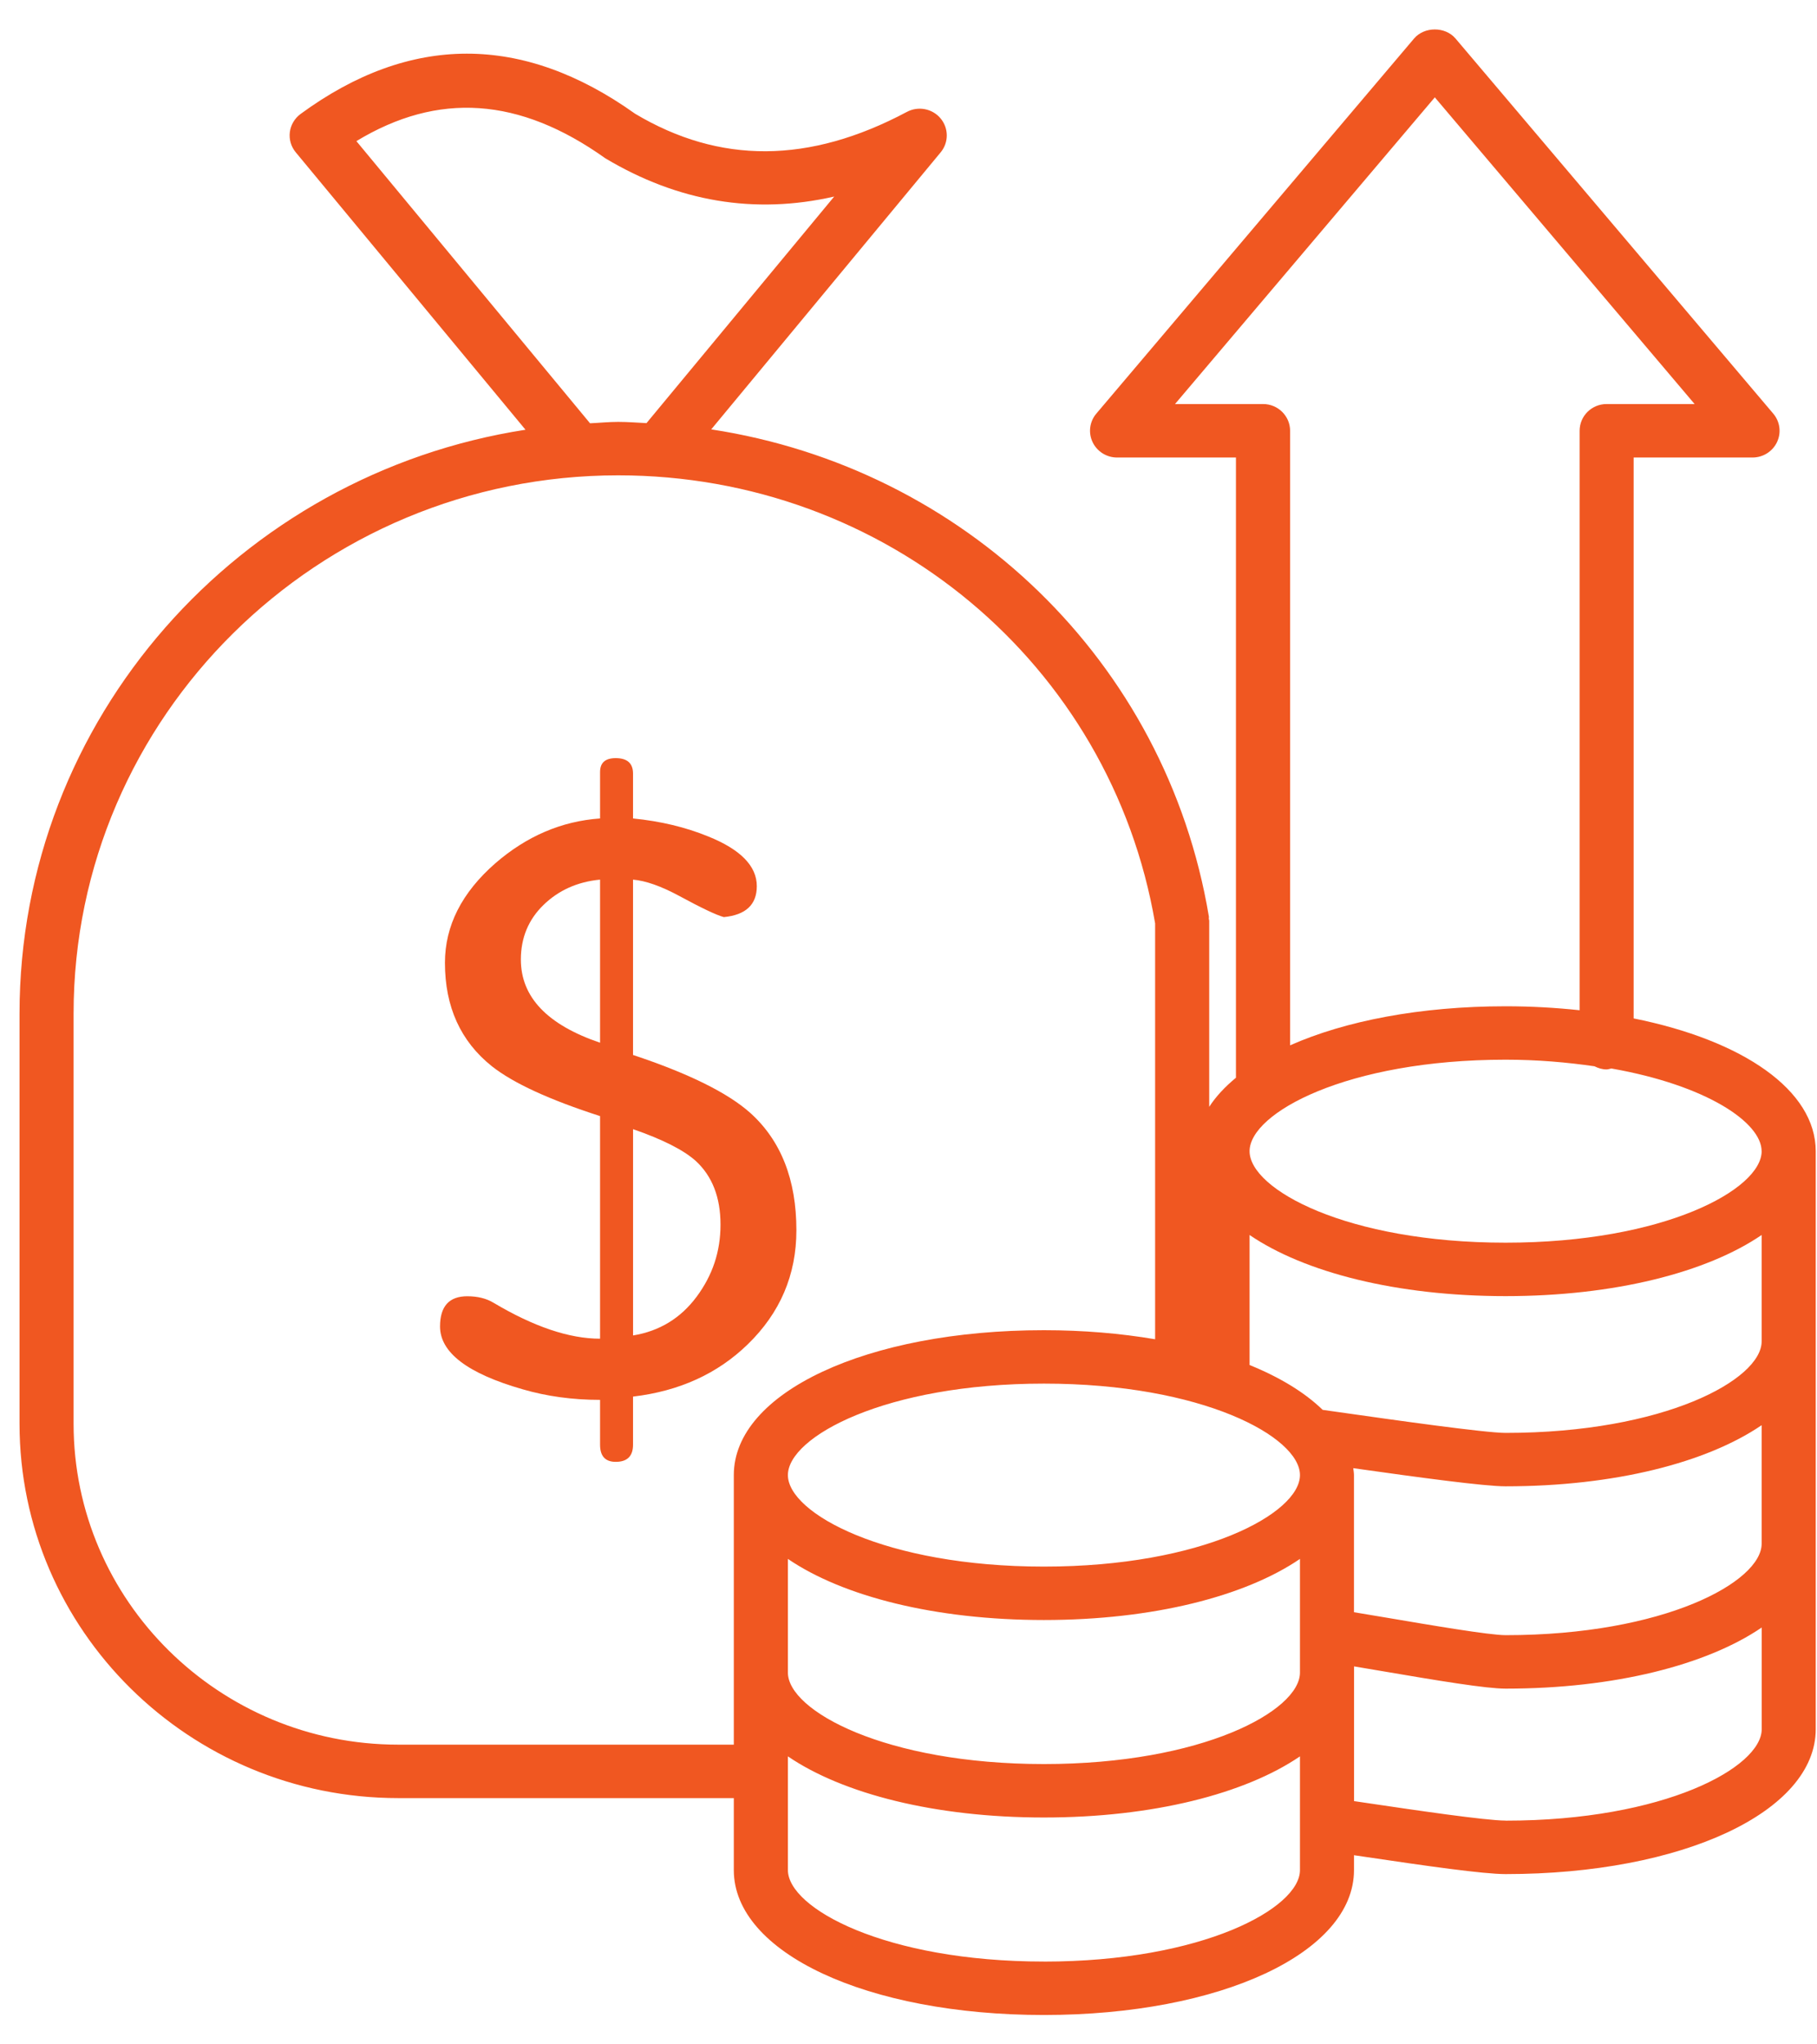
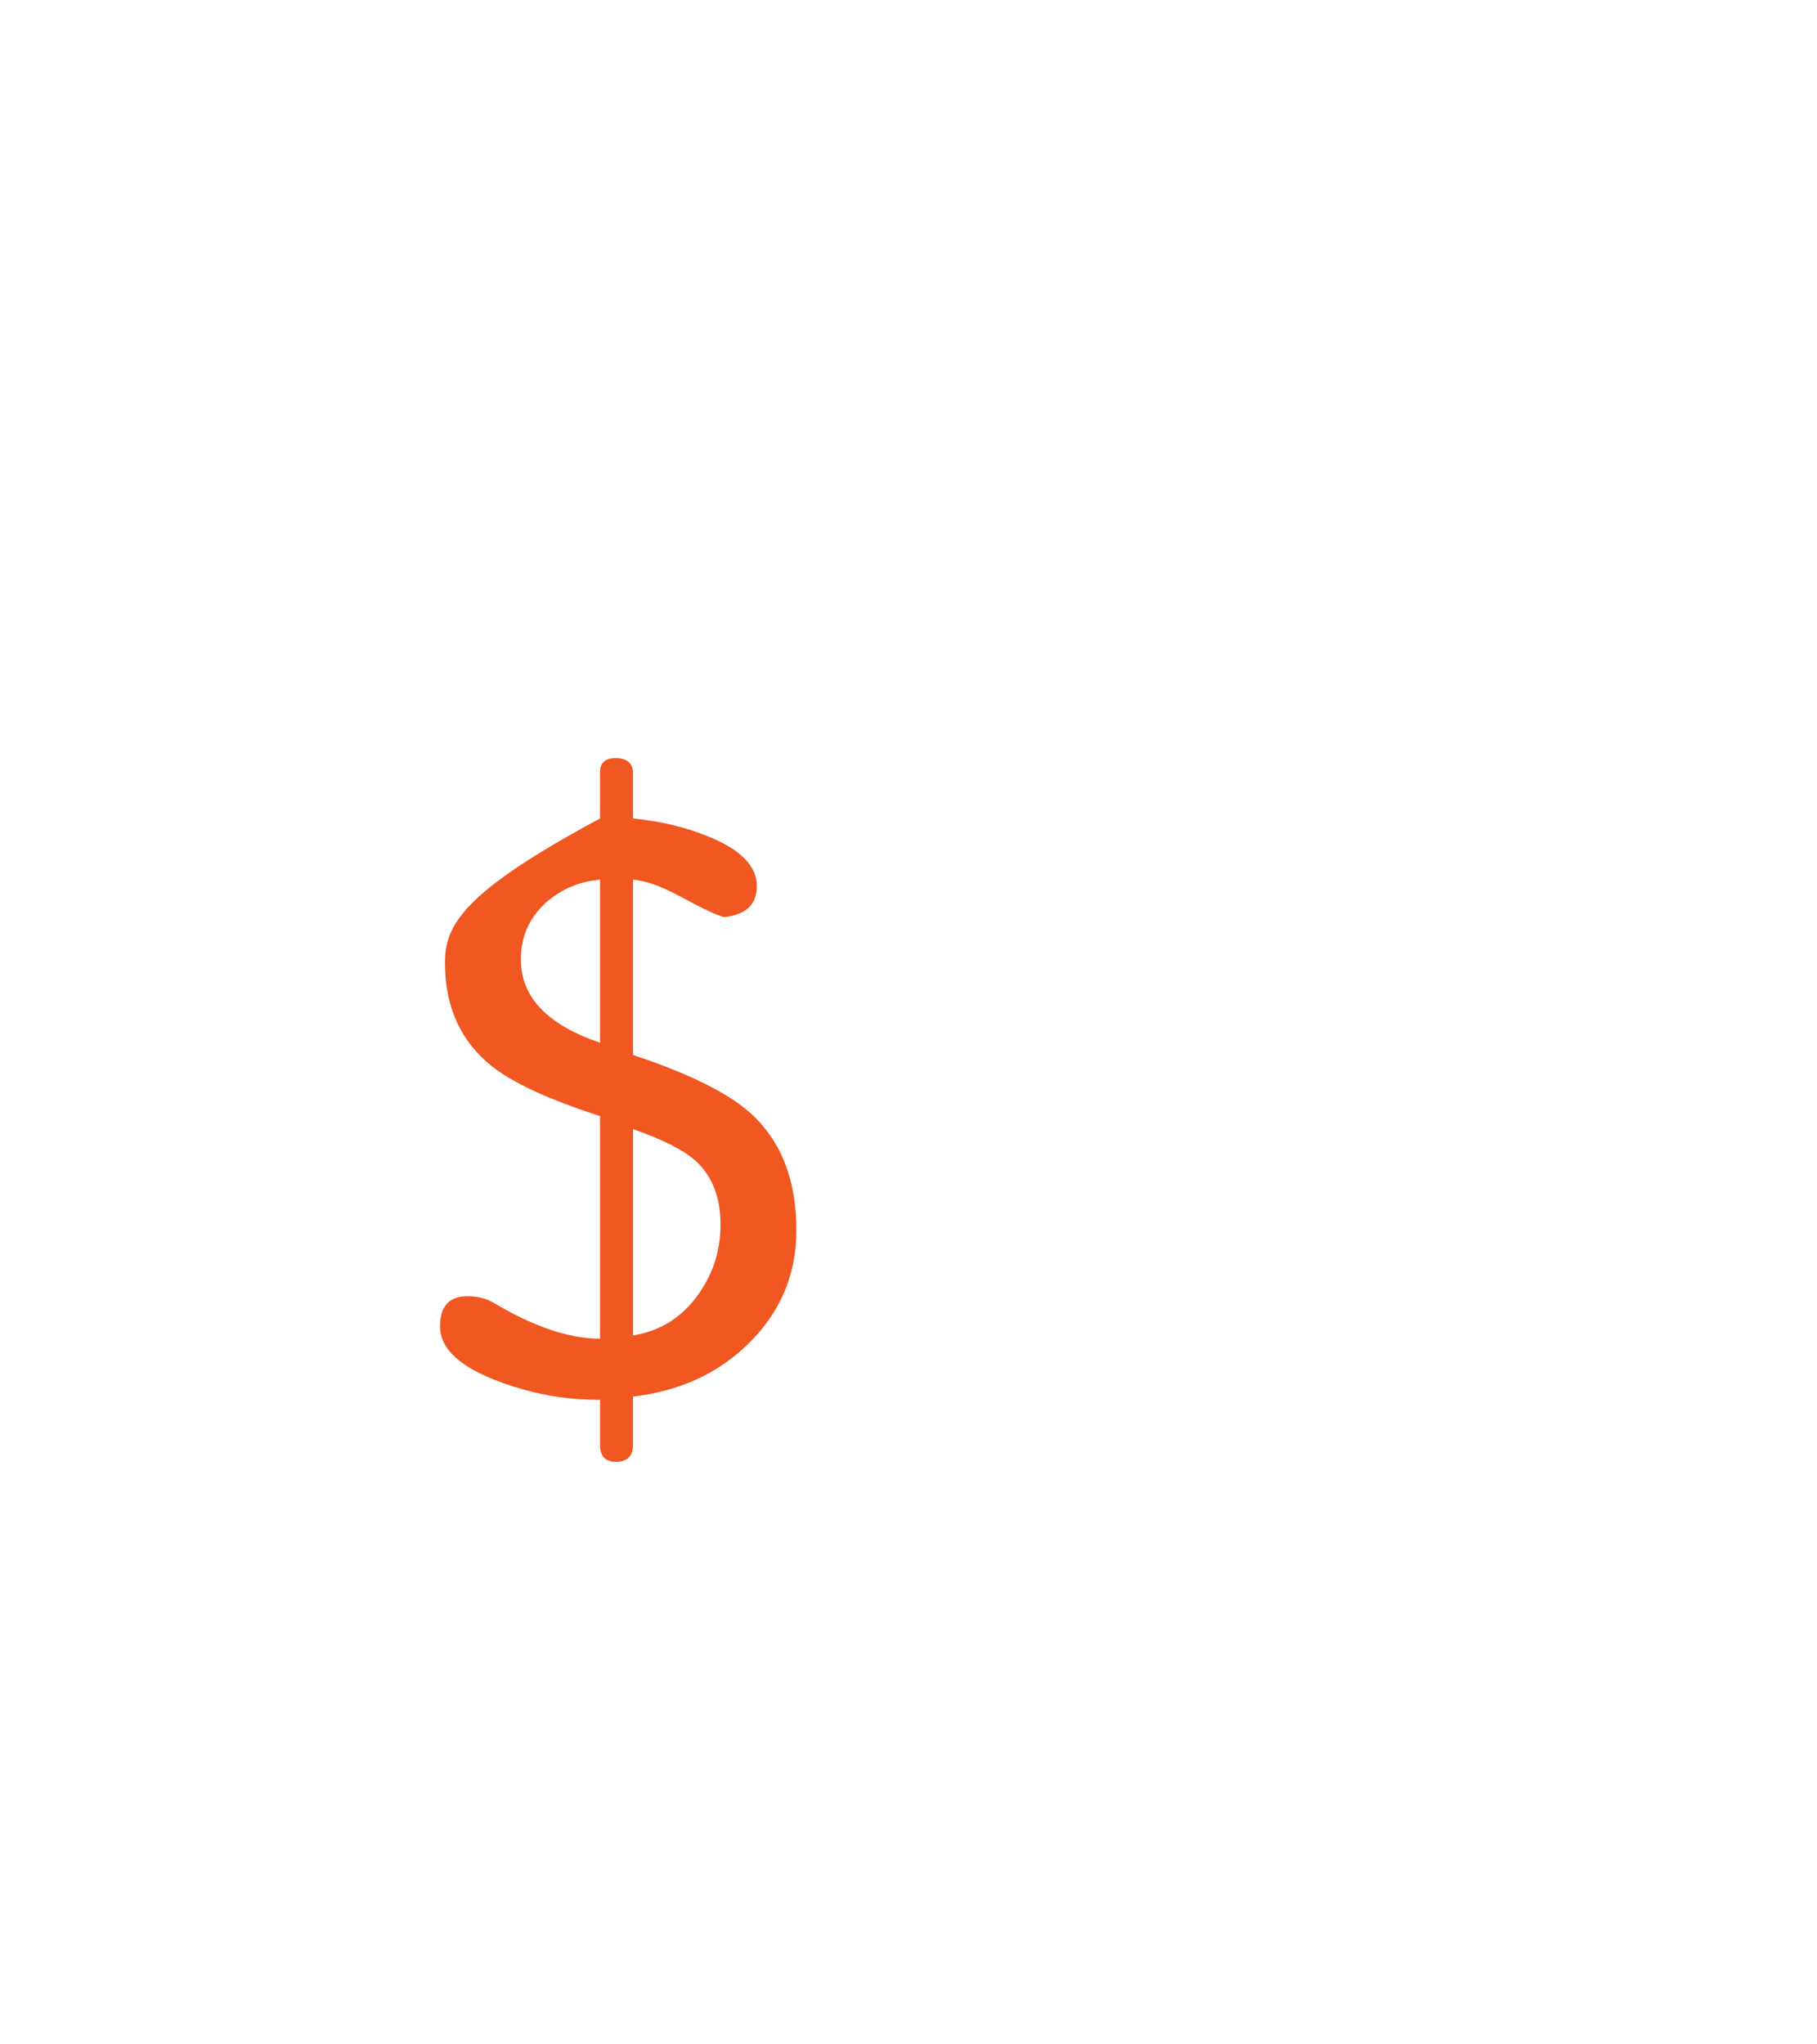
<svg xmlns="http://www.w3.org/2000/svg" width="56" height="63" viewBox="0 0 56 63" fill="none">
  <g clip-path="url(#clip0_119_31)">
-     <path d="M50.349 31.383V14.099H54.013C54.337 14.099 54.63 13.914 54.768 13.624C54.905 13.334 54.86 12.992 54.652 12.747L44.86 1.188C44.544 0.814 43.898 0.814 43.581 1.188L33.789 12.746C33.581 12.991 33.536 13.333 33.673 13.623C33.81 13.913 34.104 14.099 34.428 14.099H38.092V33.212C37.755 33.491 37.473 33.79 37.268 34.109V28.375C37.268 28.352 37.257 28.331 37.255 28.308C37.253 28.286 37.262 28.263 37.257 28.241C35.939 20.36 29.695 14.421 21.92 13.232L28.991 4.695C29.244 4.39 29.242 3.953 28.989 3.649C28.737 3.347 28.302 3.261 27.951 3.448C24.936 5.053 22.178 5.059 19.574 3.505C16.109 1.035 12.641 1.036 9.264 3.512C9.082 3.646 8.961 3.849 8.933 4.071C8.905 4.295 8.97 4.52 9.116 4.695L16.196 13.243C7.378 14.607 0.602 22.144 0.602 31.236V43.876C0.602 50.237 5.838 55.411 12.274 55.411H22.616V57.63C22.616 60.176 26.724 62.095 32.172 62.095C37.621 62.095 41.73 60.176 41.73 57.63V57.171C41.837 57.186 41.933 57.201 42.055 57.219C43.954 57.501 45.716 57.753 46.404 57.753C51.853 57.753 55.961 55.833 55.961 53.287V35.477C55.961 33.595 53.717 32.06 50.349 31.384V31.383ZM54.294 47.571C54.294 48.748 51.292 50.39 46.403 50.39C45.897 50.39 44.037 50.072 42.806 49.863C42.389 49.792 42.023 49.73 41.729 49.683V45.457C41.729 45.385 41.715 45.315 41.708 45.244C43.772 45.536 45.752 45.803 46.403 45.803C49.759 45.803 52.601 45.074 54.294 43.919V47.571ZM40.065 45.457C40.065 46.635 37.062 48.277 32.174 48.277C27.285 48.277 24.283 46.635 24.283 45.457C24.283 44.28 27.285 42.638 32.174 42.638C37.062 42.638 40.065 44.28 40.065 45.457ZM24.283 48.04C25.975 49.194 28.818 49.923 32.174 49.923C35.529 49.923 38.373 49.194 40.065 48.04V51.543C40.065 52.72 37.062 54.362 32.174 54.362C27.285 54.362 24.283 52.72 24.283 51.543V48.04ZM54.294 41.337C54.294 42.515 51.292 44.157 46.403 44.157C45.767 44.157 42.882 43.747 41.495 43.55C41.194 43.508 40.959 43.474 40.765 43.447C40.215 42.913 39.451 42.446 38.512 42.065V38.058C40.205 39.212 43.047 39.942 46.403 39.942C49.759 39.942 52.601 39.212 54.294 38.058V41.336V41.337ZM54.294 35.476C54.294 36.653 51.292 38.295 46.403 38.295C41.514 38.295 38.512 36.653 38.512 35.476C38.512 34.298 41.514 32.656 46.403 32.656C47.406 32.656 48.307 32.739 49.142 32.859C49.255 32.916 49.378 32.956 49.514 32.956C49.567 32.956 49.612 32.936 49.662 32.927C52.589 33.441 54.293 34.589 54.293 35.476H54.294ZM38.925 12.451H36.214L44.221 3L52.228 12.451H49.517C49.056 12.451 48.684 12.819 48.684 13.275V31.132C47.956 31.055 47.198 31.01 46.405 31.01C43.77 31.01 41.455 31.462 39.761 32.213V13.275C39.761 12.821 39.388 12.451 38.928 12.451H38.925ZM10.984 4.349C13.501 2.824 16.006 2.99 18.656 4.878C20.902 6.221 23.264 6.615 25.71 6.057L19.925 13.039C19.635 13.025 19.347 13.001 19.053 13.001C18.759 13.001 18.474 13.031 18.185 13.044L10.984 4.349ZM12.274 53.764C6.757 53.764 2.268 49.328 2.268 43.876V31.236C2.268 22.089 9.798 14.648 19.053 14.648C27.286 14.648 34.236 20.453 35.601 28.457V41.271C34.545 41.092 33.395 40.992 32.172 40.992C26.723 40.992 22.616 42.911 22.616 45.457V53.764H12.274ZM32.174 60.448C27.285 60.448 24.283 58.806 24.283 57.628V54.125C25.975 55.279 28.818 56.009 32.174 56.009C35.529 56.009 38.373 55.279 40.065 54.125V57.63C40.065 58.807 37.062 60.449 32.174 60.449V60.448ZM46.404 56.104C45.784 56.104 43.519 55.768 42.302 55.588C42.088 55.557 41.899 55.529 41.732 55.504V51.352C41.966 51.391 42.231 51.435 42.524 51.486C44.354 51.798 45.803 52.038 46.405 52.038C49.761 52.038 52.603 51.308 54.296 50.154V53.287C54.296 54.464 51.294 56.106 46.405 56.106L46.404 56.104Z" fill="#F05721" />
-     <path d="M24.545 37.913C24.545 36.355 24.071 35.148 23.121 34.294C22.425 33.674 21.222 33.08 19.51 32.51V27.107C19.901 27.141 20.375 27.308 20.935 27.61C21.613 27.978 22.07 28.196 22.308 28.262C22.986 28.196 23.325 27.877 23.325 27.308C23.325 26.689 22.824 26.177 21.824 25.775C21.129 25.491 20.358 25.306 19.51 25.222V23.84C19.51 23.522 19.332 23.363 18.976 23.363C18.654 23.363 18.494 23.505 18.494 23.791V25.222C17.307 25.306 16.231 25.767 15.264 26.605C14.231 27.509 13.713 28.531 13.713 29.67C13.713 31.027 14.196 32.091 15.163 32.861C15.823 33.381 16.934 33.891 18.494 34.394V41.254C17.545 41.254 16.452 40.885 15.213 40.148C14.993 40.014 14.721 39.946 14.401 39.946C13.841 39.946 13.562 40.258 13.562 40.877C13.562 41.68 14.41 42.326 16.104 42.812C16.85 43.03 17.646 43.139 18.494 43.139V44.521C18.494 44.872 18.654 45.049 18.976 45.049C19.332 45.049 19.51 44.873 19.51 44.521V43.038C20.935 42.87 22.113 42.334 23.044 41.429C24.045 40.458 24.545 39.285 24.545 37.911V37.913ZM18.494 32.133C16.866 31.58 16.053 30.726 16.053 29.57C16.053 28.9 16.286 28.338 16.752 27.886C17.218 27.434 17.798 27.174 18.494 27.107V32.133ZM21.47 39.961C20.978 40.622 20.325 41.021 19.511 41.154V34.797C20.426 35.114 21.071 35.441 21.444 35.777C21.953 36.246 22.206 36.9 22.206 37.737C22.206 38.574 21.96 39.299 21.47 39.961Z" fill="#F05721" />
+     <path d="M24.545 37.913C24.545 36.355 24.071 35.148 23.121 34.294C22.425 33.674 21.222 33.08 19.51 32.51V27.107C19.901 27.141 20.375 27.308 20.935 27.61C21.613 27.978 22.07 28.196 22.308 28.262C22.986 28.196 23.325 27.877 23.325 27.308C23.325 26.689 22.824 26.177 21.824 25.775C21.129 25.491 20.358 25.306 19.51 25.222V23.84C19.51 23.522 19.332 23.363 18.976 23.363C18.654 23.363 18.494 23.505 18.494 23.791V25.222C14.231 27.509 13.713 28.531 13.713 29.67C13.713 31.027 14.196 32.091 15.163 32.861C15.823 33.381 16.934 33.891 18.494 34.394V41.254C17.545 41.254 16.452 40.885 15.213 40.148C14.993 40.014 14.721 39.946 14.401 39.946C13.841 39.946 13.562 40.258 13.562 40.877C13.562 41.68 14.41 42.326 16.104 42.812C16.85 43.03 17.646 43.139 18.494 43.139V44.521C18.494 44.872 18.654 45.049 18.976 45.049C19.332 45.049 19.51 44.873 19.51 44.521V43.038C20.935 42.87 22.113 42.334 23.044 41.429C24.045 40.458 24.545 39.285 24.545 37.911V37.913ZM18.494 32.133C16.866 31.58 16.053 30.726 16.053 29.57C16.053 28.9 16.286 28.338 16.752 27.886C17.218 27.434 17.798 27.174 18.494 27.107V32.133ZM21.47 39.961C20.978 40.622 20.325 41.021 19.511 41.154V34.797C20.426 35.114 21.071 35.441 21.444 35.777C21.953 36.246 22.206 36.9 22.206 37.737C22.206 38.574 21.96 39.299 21.47 39.961Z" fill="#F05721" />
  </g>
  <defs>
    <clipPath id="clip0_119_31">
      <rect width="55.359" height="61.186" fill="white" transform="translate(0.602 0.908)" />
    </clipPath>
  </defs>
</svg>